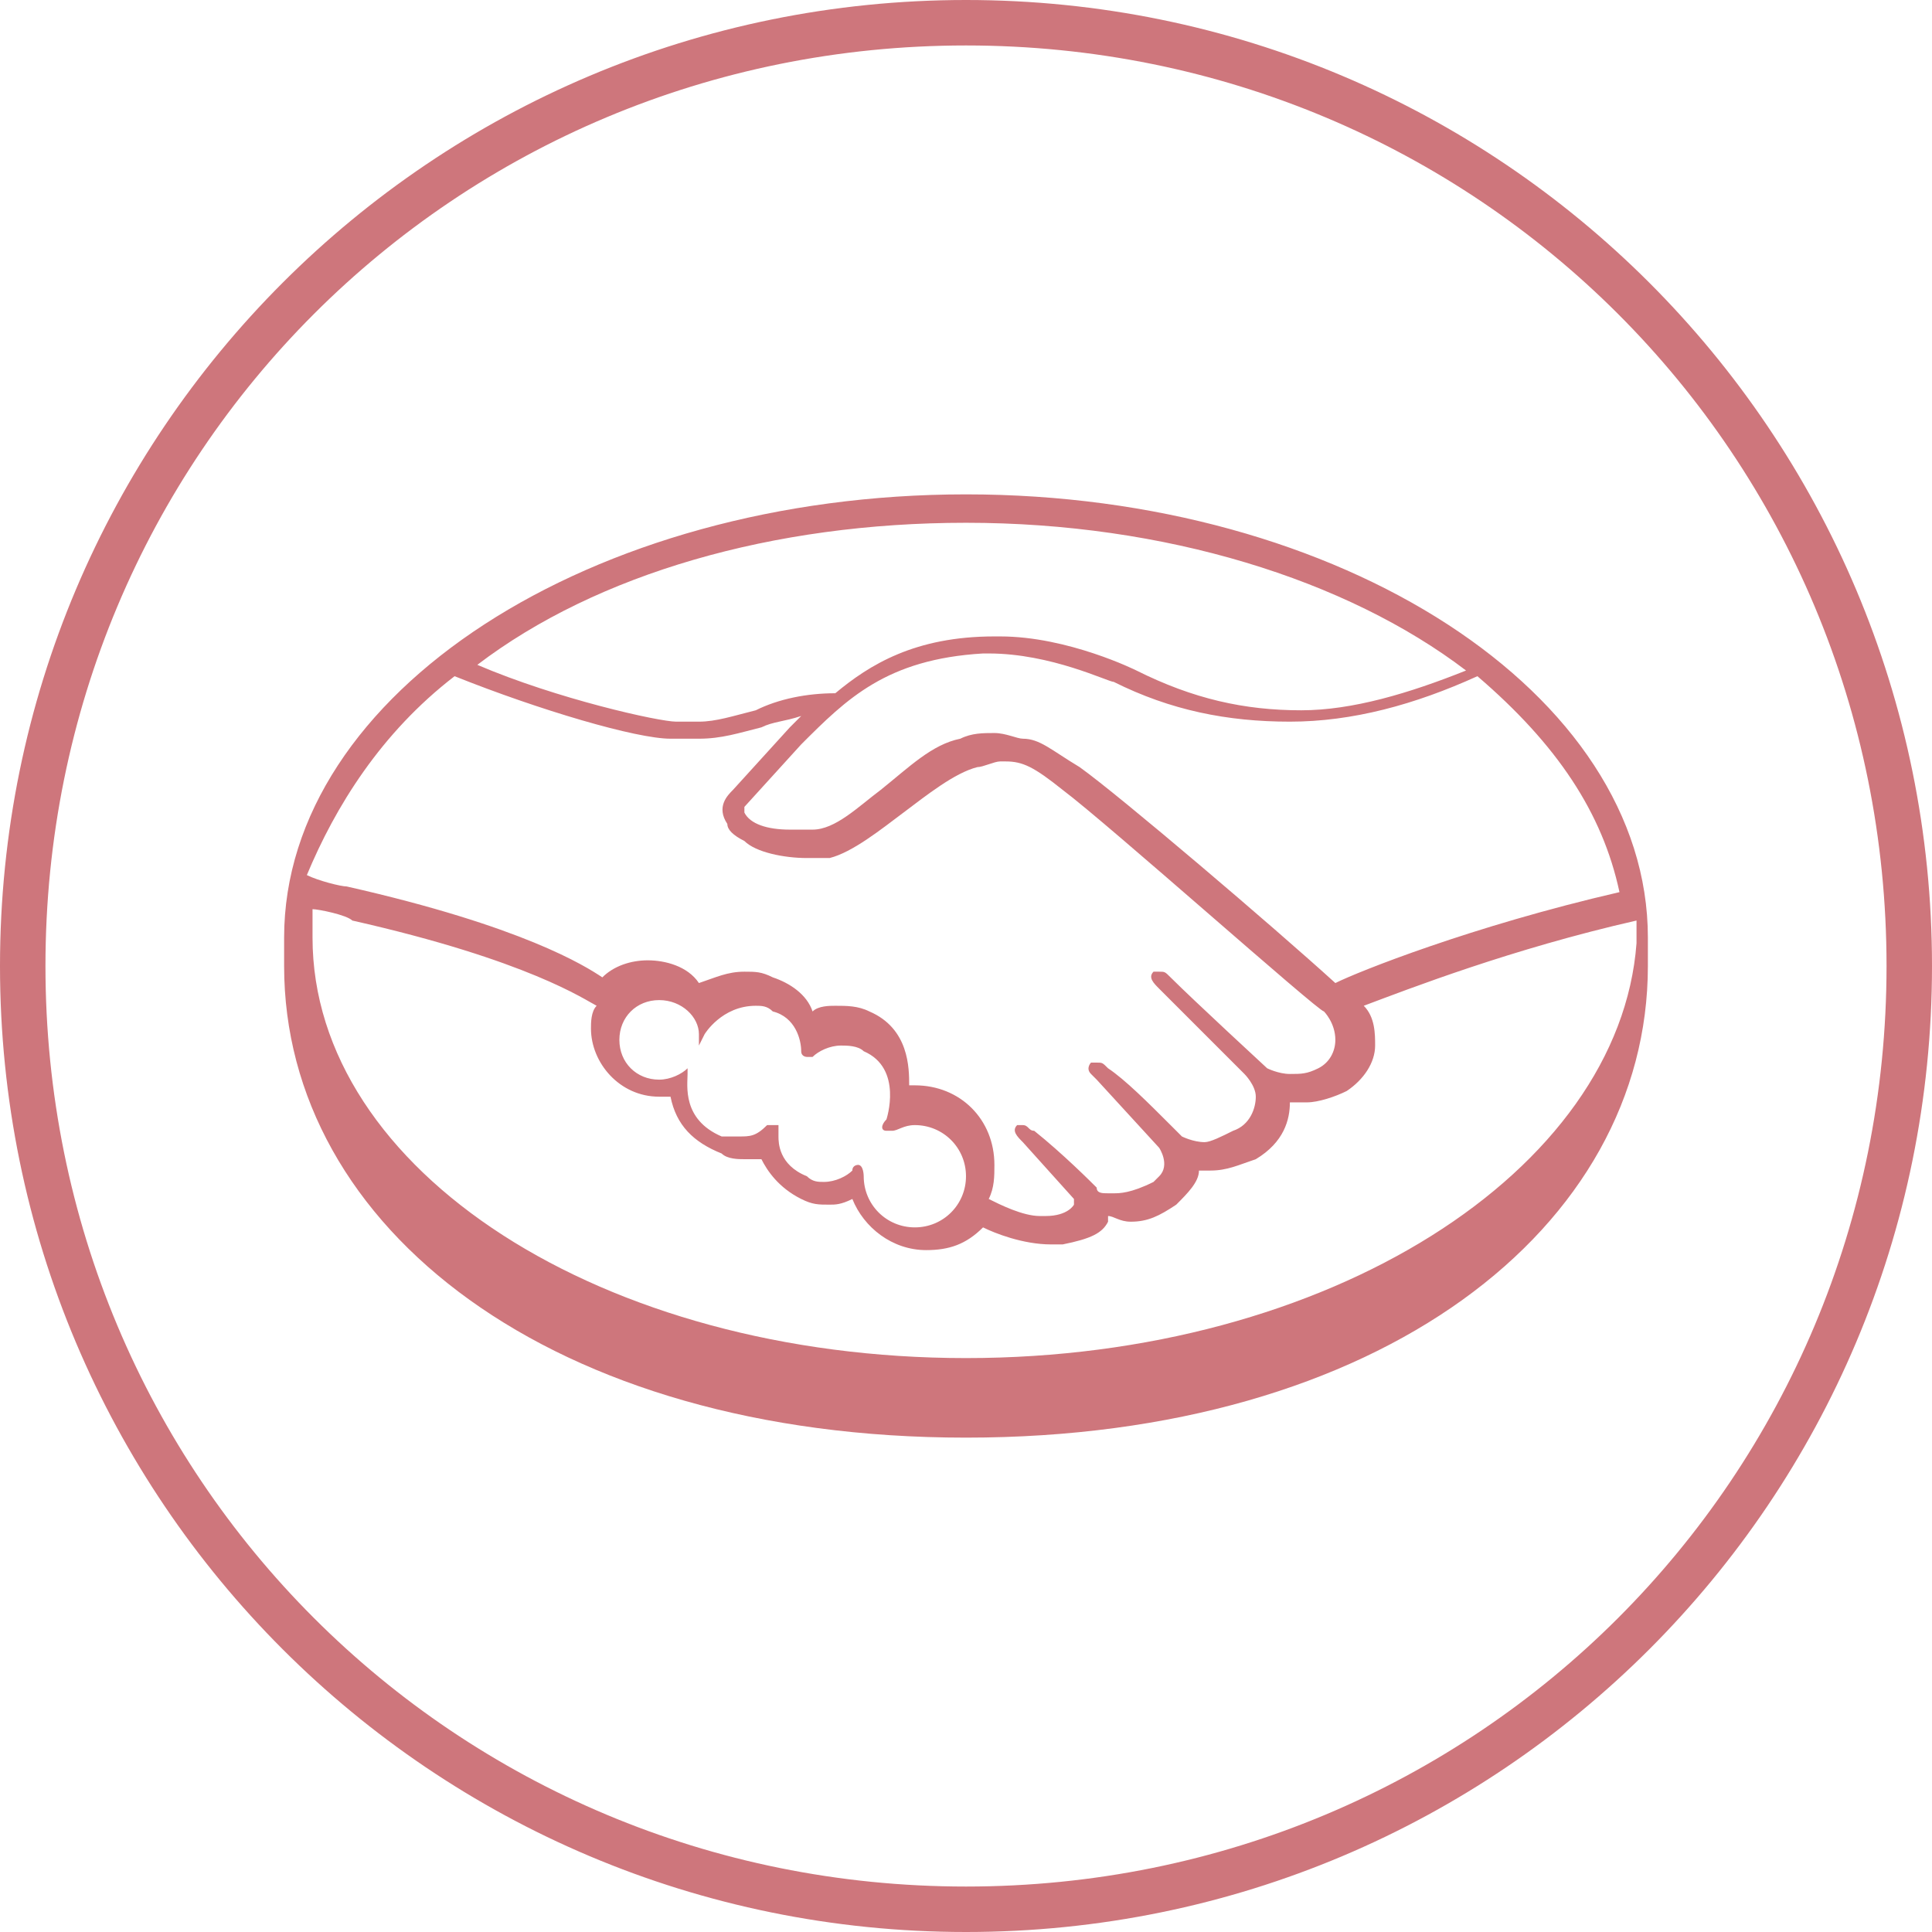
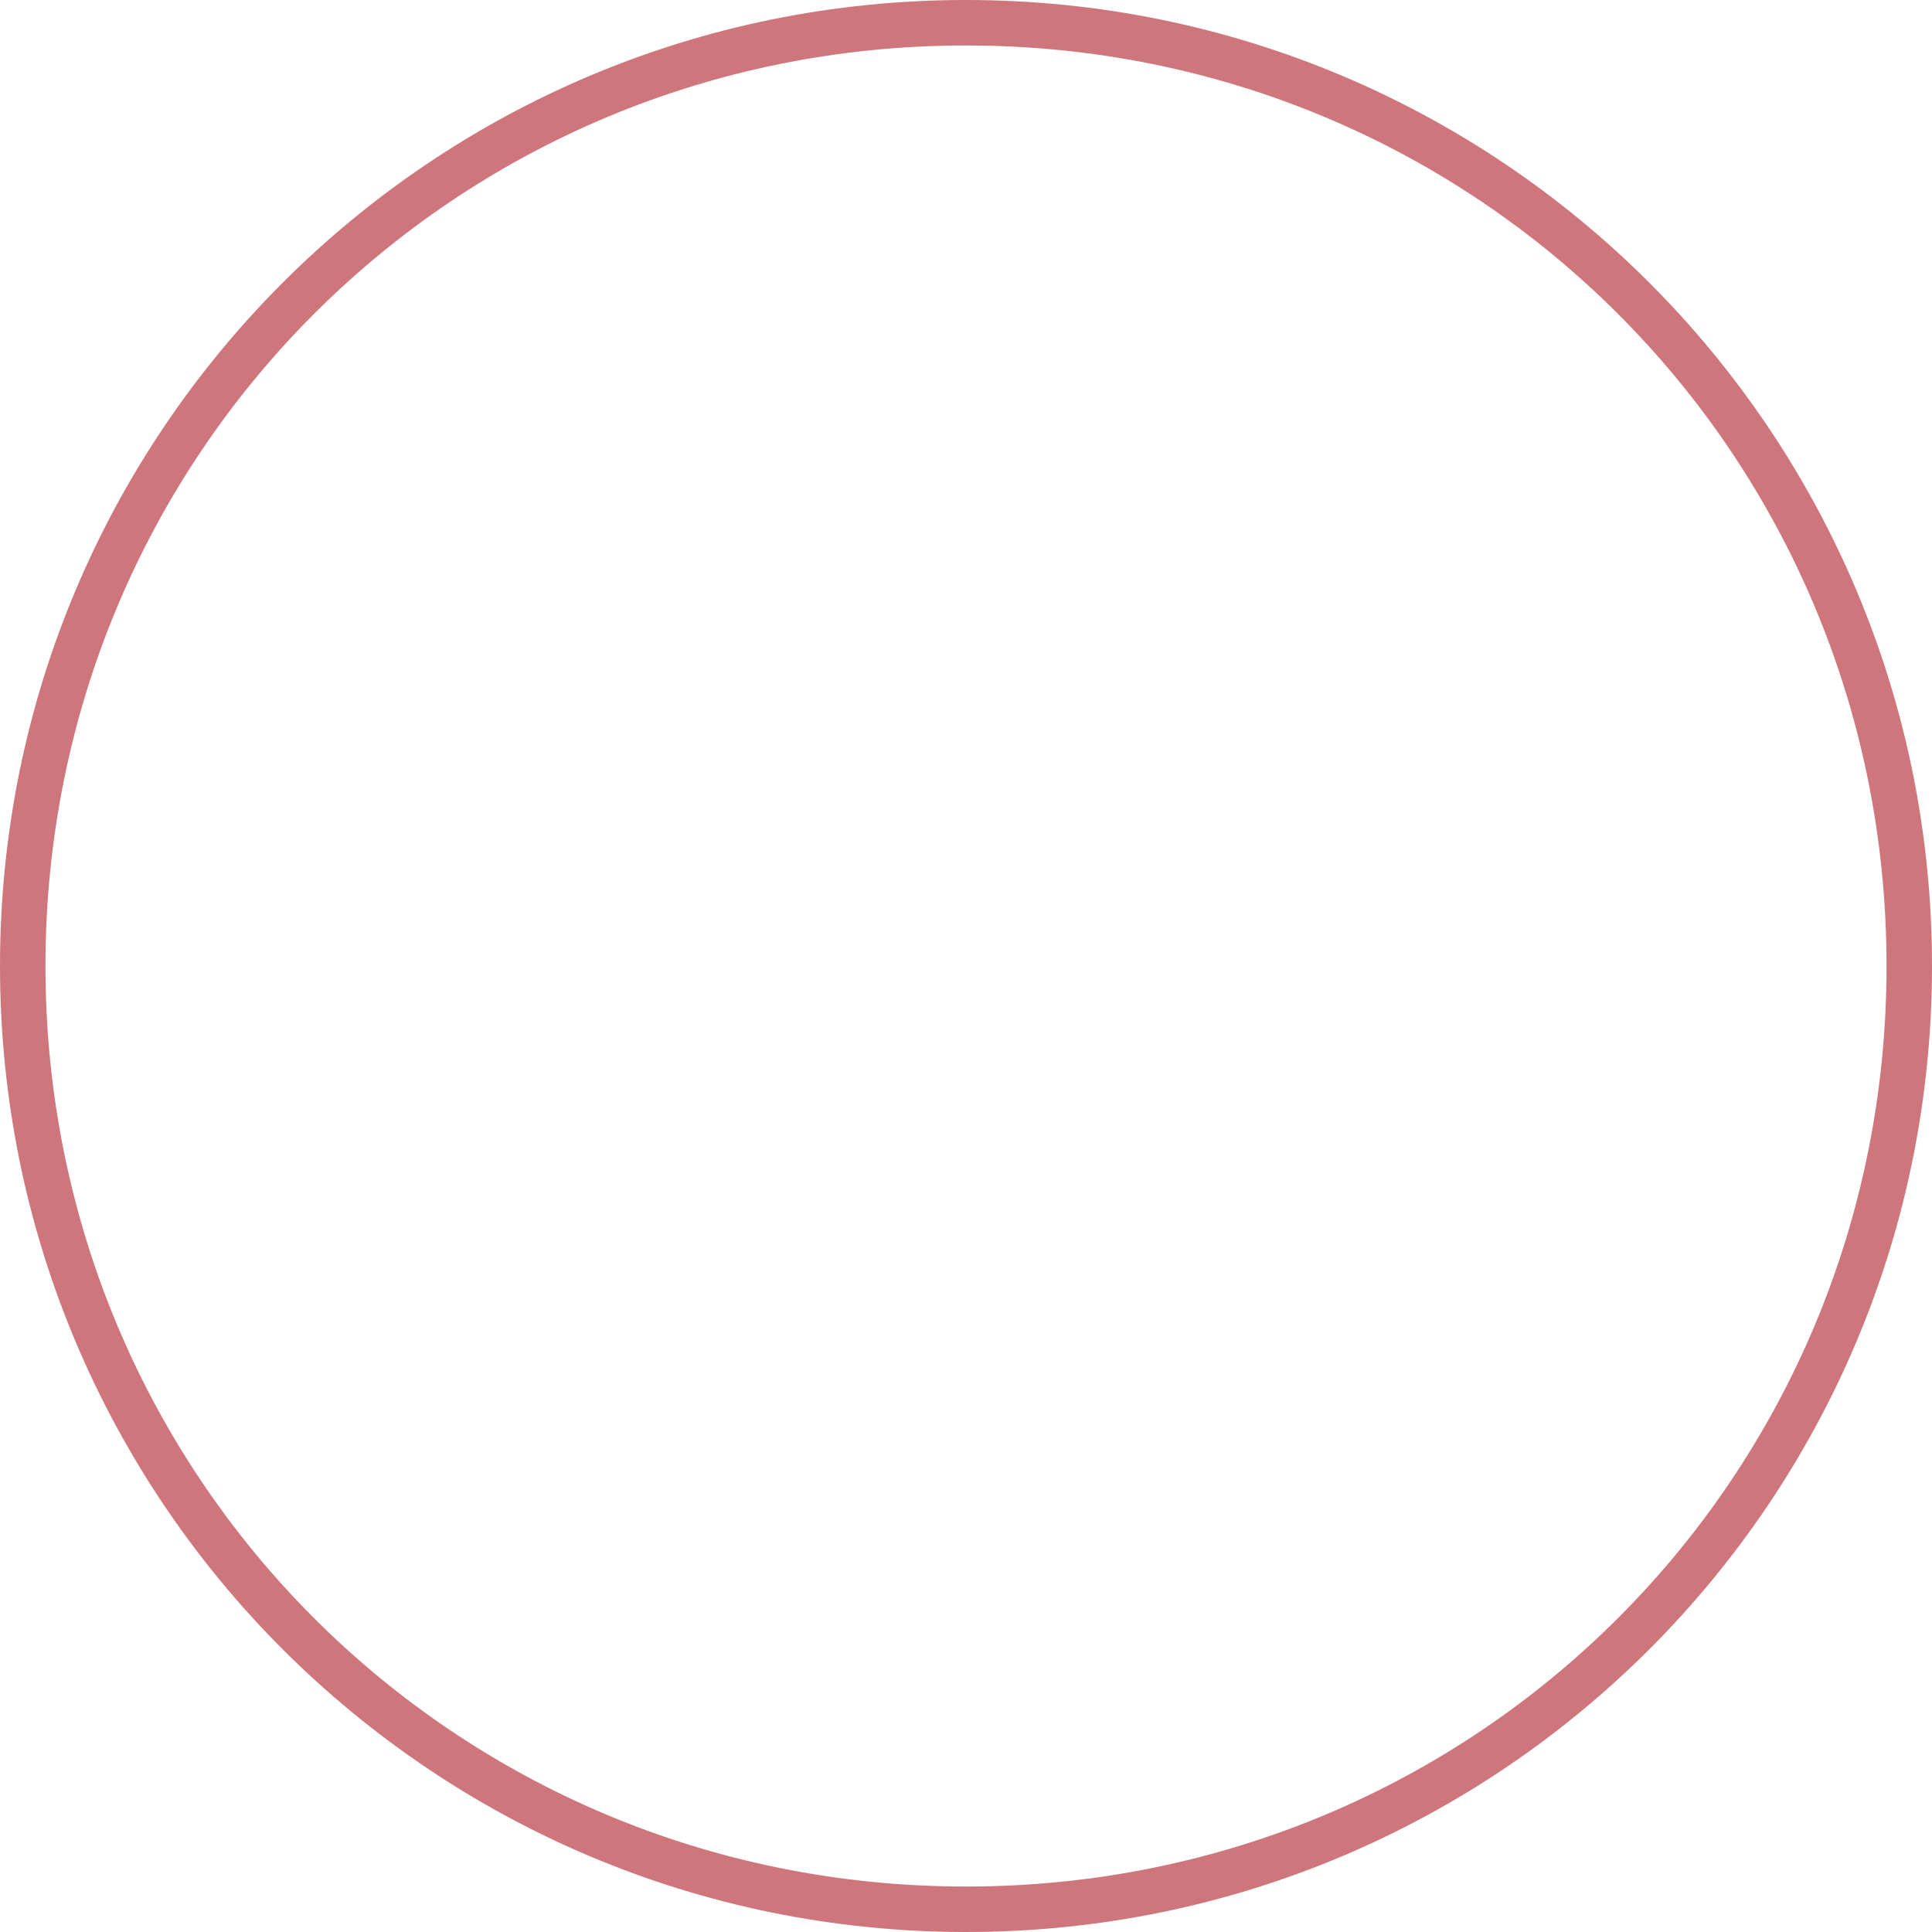
<svg xmlns="http://www.w3.org/2000/svg" version="1.1" id="Capa_1" x="0px" y="0px" viewBox="0 0 34 34" style="enable-background:new 0 0 34 34;" xml:space="preserve">
  <style type="text/css">
	.st0{fill:#CE767C;}
</style>
  <g>
    <g>
      <path class="st0" d="M17,0.8C26,0.8,33.2,8,33.2,17S26,33.2,17,33.2S0.8,26,0.8,17S8,0.8,17,0.8 M17,0C7.6,0,0,7.6,0,17    s7.6,17,17,17s17-7.6,17-17S26.4,0,17,0L17,0z" />
    </g>
  </g>
  <g>
-     <path class="st0" d="M17,8.7c-6.6,0-12,3.5-12,7.8C5,16.7,5,17,5,17c0,4.6,4.7,8.3,12,8.3s12-3.7,12-8.3c0-0.2,0-0.3,0-0.5   C29,12.2,23.6,8.7,17,8.7z M28.5,15.7c-2.6,0.6-4.6,1.4-5,1.6c-1.1-1-3.8-3.3-4.5-3.8c-0.5-0.3-0.7-0.5-1-0.5   c-0.1,0-0.3-0.1-0.5-0.1s-0.4,0-0.6,0.1c-0.5,0.1-0.9,0.5-1.4,0.9l0,0c-0.4,0.3-0.8,0.7-1.2,0.7c-0.1,0-0.3,0-0.4,0   c-0.4,0-0.7-0.1-0.8-0.3v-0.1l0,0l1-1.1c0.8-0.8,1.5-1.5,3.2-1.6h0.1c1.1,0,2.1,0.5,2.2,0.5c1,0.5,2,0.7,3.1,0.7s2.2-0.3,3.3-0.8   C27.4,13.1,28.2,14.3,28.5,15.7z M17,9.2c3.5,0,6.7,1,8.8,2.6c-1,0.4-2,0.7-2.9,0.7c-1,0-1.9-0.2-2.9-0.7c0,0-1.2-0.6-2.4-0.6h-0.1   c-1.4,0-2.2,0.5-2.8,1c-0.5,0-1,0.1-1.4,0.3c-0.4,0.1-0.7,0.2-1,0.2c-0.1,0-0.4,0-0.4,0c-0.3,0-2.1-0.4-3.5-1   C10.5,10.1,13.6,9.2,17,9.2z M8,11.9c1.5,0.6,3.2,1.1,3.8,1.1c0.2,0,0.3,0,0.5,0c0.4,0,0.7-0.1,1.1-0.2c0.2-0.1,0.4-0.1,0.7-0.2   c-0.1,0.1-0.1,0.1-0.2,0.2l-1,1.1c-0.1,0.1-0.3,0.3-0.1,0.6c0,0.1,0.1,0.2,0.3,0.3c0.2,0.2,0.7,0.3,1.1,0.3c0.2,0,0.3,0,0.4,0   c0.4-0.1,0.9-0.5,1.3-0.8s0.9-0.7,1.3-0.8c0.1,0,0.3-0.1,0.4-0.1h0.1c0.3,0,0.5,0.1,1,0.5c0.8,0.6,4.5,3.9,4.6,3.9   c0,0,0.2,0.2,0.2,0.5c0,0.2-0.1,0.4-0.3,0.5c-0.2,0.1-0.3,0.1-0.5,0.1s-0.4-0.1-0.4-0.1s-1.3-1.2-1.7-1.6c-0.1-0.1-0.1-0.1-0.2-0.1   h-0.1c-0.1,0.1,0,0.2,0.1,0.3l1.5,1.5c0,0,0.2,0.2,0.2,0.4c0,0.2-0.1,0.5-0.4,0.6c-0.2,0.1-0.4,0.2-0.5,0.2c-0.2,0-0.4-0.1-0.4-0.1   l-0.2-0.2c-0.4-0.4-0.8-0.8-1.1-1c-0.1-0.1-0.1-0.1-0.2-0.1h-0.1c0,0-0.1,0.1,0,0.2l0.1,0.1l1.1,1.2c0,0,0.2,0.3,0,0.5l0,0   l-0.1,0.1C19.9,21,19.7,21,19.6,21s-0.1,0-0.1,0c-0.1,0-0.2,0-0.2-0.1l0,0c-0.1-0.1-0.6-0.6-1.1-1c-0.1,0-0.1-0.1-0.2-0.1h-0.1   c-0.1,0.1,0,0.2,0.1,0.3l0.9,1c0,0,0,0,0,0.1c0,0-0.1,0.2-0.5,0.2h-0.1c-0.3,0-0.7-0.2-0.9-0.3c0.1-0.2,0.1-0.4,0.1-0.6   c0-0.8-0.6-1.4-1.4-1.4c0,0,0,0-0.1,0c0-0.3,0-1-0.7-1.3c-0.2-0.1-0.4-0.1-0.6-0.1c-0.1,0-0.3,0-0.4,0.1c-0.1-0.3-0.4-0.5-0.7-0.6   c-0.2-0.1-0.3-0.1-0.5-0.1c-0.3,0-0.5,0.1-0.8,0.2c-0.2-0.3-0.6-0.4-0.9-0.4c-0.3,0-0.6,0.1-0.8,0.3c-0.3-0.2-1.4-0.9-4.5-1.6   c-0.1,0-0.5-0.1-0.7-0.2C5.9,14.2,6.7,12.9,8,11.9z M13.7,19.8L13.7,19.8L13.7,19.8c-0.1,0-0.1,0-0.2,0C13.3,20,13.2,20,13,20   c-0.1,0-0.2,0-0.3,0c-0.7-0.3-0.6-0.9-0.6-1.1v-0.1l0,0l0,0C12,18.9,11.8,19,11.6,19c-0.4,0-0.7-0.3-0.7-0.7s0.3-0.7,0.7-0.7   s0.7,0.3,0.7,0.6v0.2l0.1-0.2c0,0,0.3-0.5,0.9-0.5c0.1,0,0.2,0,0.3,0.1c0.4,0.1,0.5,0.5,0.5,0.7c0,0.1,0.1,0.1,0.1,0.1h0.1   c0.1-0.1,0.3-0.2,0.5-0.2c0.1,0,0.3,0,0.4,0.1c0.7,0.3,0.4,1.2,0.4,1.2c-0.1,0.1-0.1,0.2,0,0.2l0,0l0,0h0.1c0.1,0,0.2-0.1,0.4-0.1   l0,0c0.5,0,0.9,0.4,0.9,0.9s-0.4,0.9-0.9,0.9s-0.9-0.4-0.9-0.9c0,0,0-0.2-0.1-0.2c0,0-0.1,0-0.1,0.1c-0.1,0.1-0.3,0.2-0.5,0.2   c-0.1,0-0.2,0-0.3-0.1c-0.5-0.2-0.5-0.6-0.5-0.7S13.7,19.9,13.7,19.8z M17,23.9c-6.4,0-11.5-3.3-11.5-7.4c0-0.2,0-0.3,0-0.5   c0.1,0,0.6,0.1,0.7,0.2c3.1,0.7,4.1,1.4,4.3,1.5c-0.1,0.1-0.1,0.3-0.1,0.4c0,0.6,0.5,1.2,1.2,1.2c0.1,0,0.1,0,0.2,0   c0.1,0.5,0.4,0.8,0.9,1c0.1,0.1,0.3,0.1,0.4,0.1c0.1,0,0.2,0,0.3,0c0.1,0.2,0.3,0.5,0.7,0.7c0.2,0.1,0.3,0.1,0.5,0.1   c0.1,0,0.2,0,0.4-0.1c0.2,0.5,0.7,0.9,1.3,0.9c0.4,0,0.7-0.1,1-0.4c0.2,0.1,0.7,0.3,1.2,0.3c0.1,0,0.1,0,0.2,0   c0.5-0.1,0.7-0.2,0.8-0.4v-0.1c0.1,0,0.2,0.1,0.4,0.1c0.3,0,0.5-0.1,0.8-0.3c0.2-0.2,0.4-0.4,0.4-0.6l0,0c0.1,0,0.2,0,0.2,0   c0.3,0,0.5-0.1,0.8-0.2c0.5-0.3,0.6-0.7,0.6-1c0.1,0,0.2,0,0.3,0c0.2,0,0.5-0.1,0.7-0.2c0.3-0.2,0.5-0.5,0.5-0.8   c0-0.2,0-0.5-0.2-0.7c0.8-0.3,2.6-1,4.8-1.5c0,0.1,0,0.2,0,0.4C28.5,20.6,23.4,23.9,17,23.9z" />
-   </g>
+     </g>
</svg>